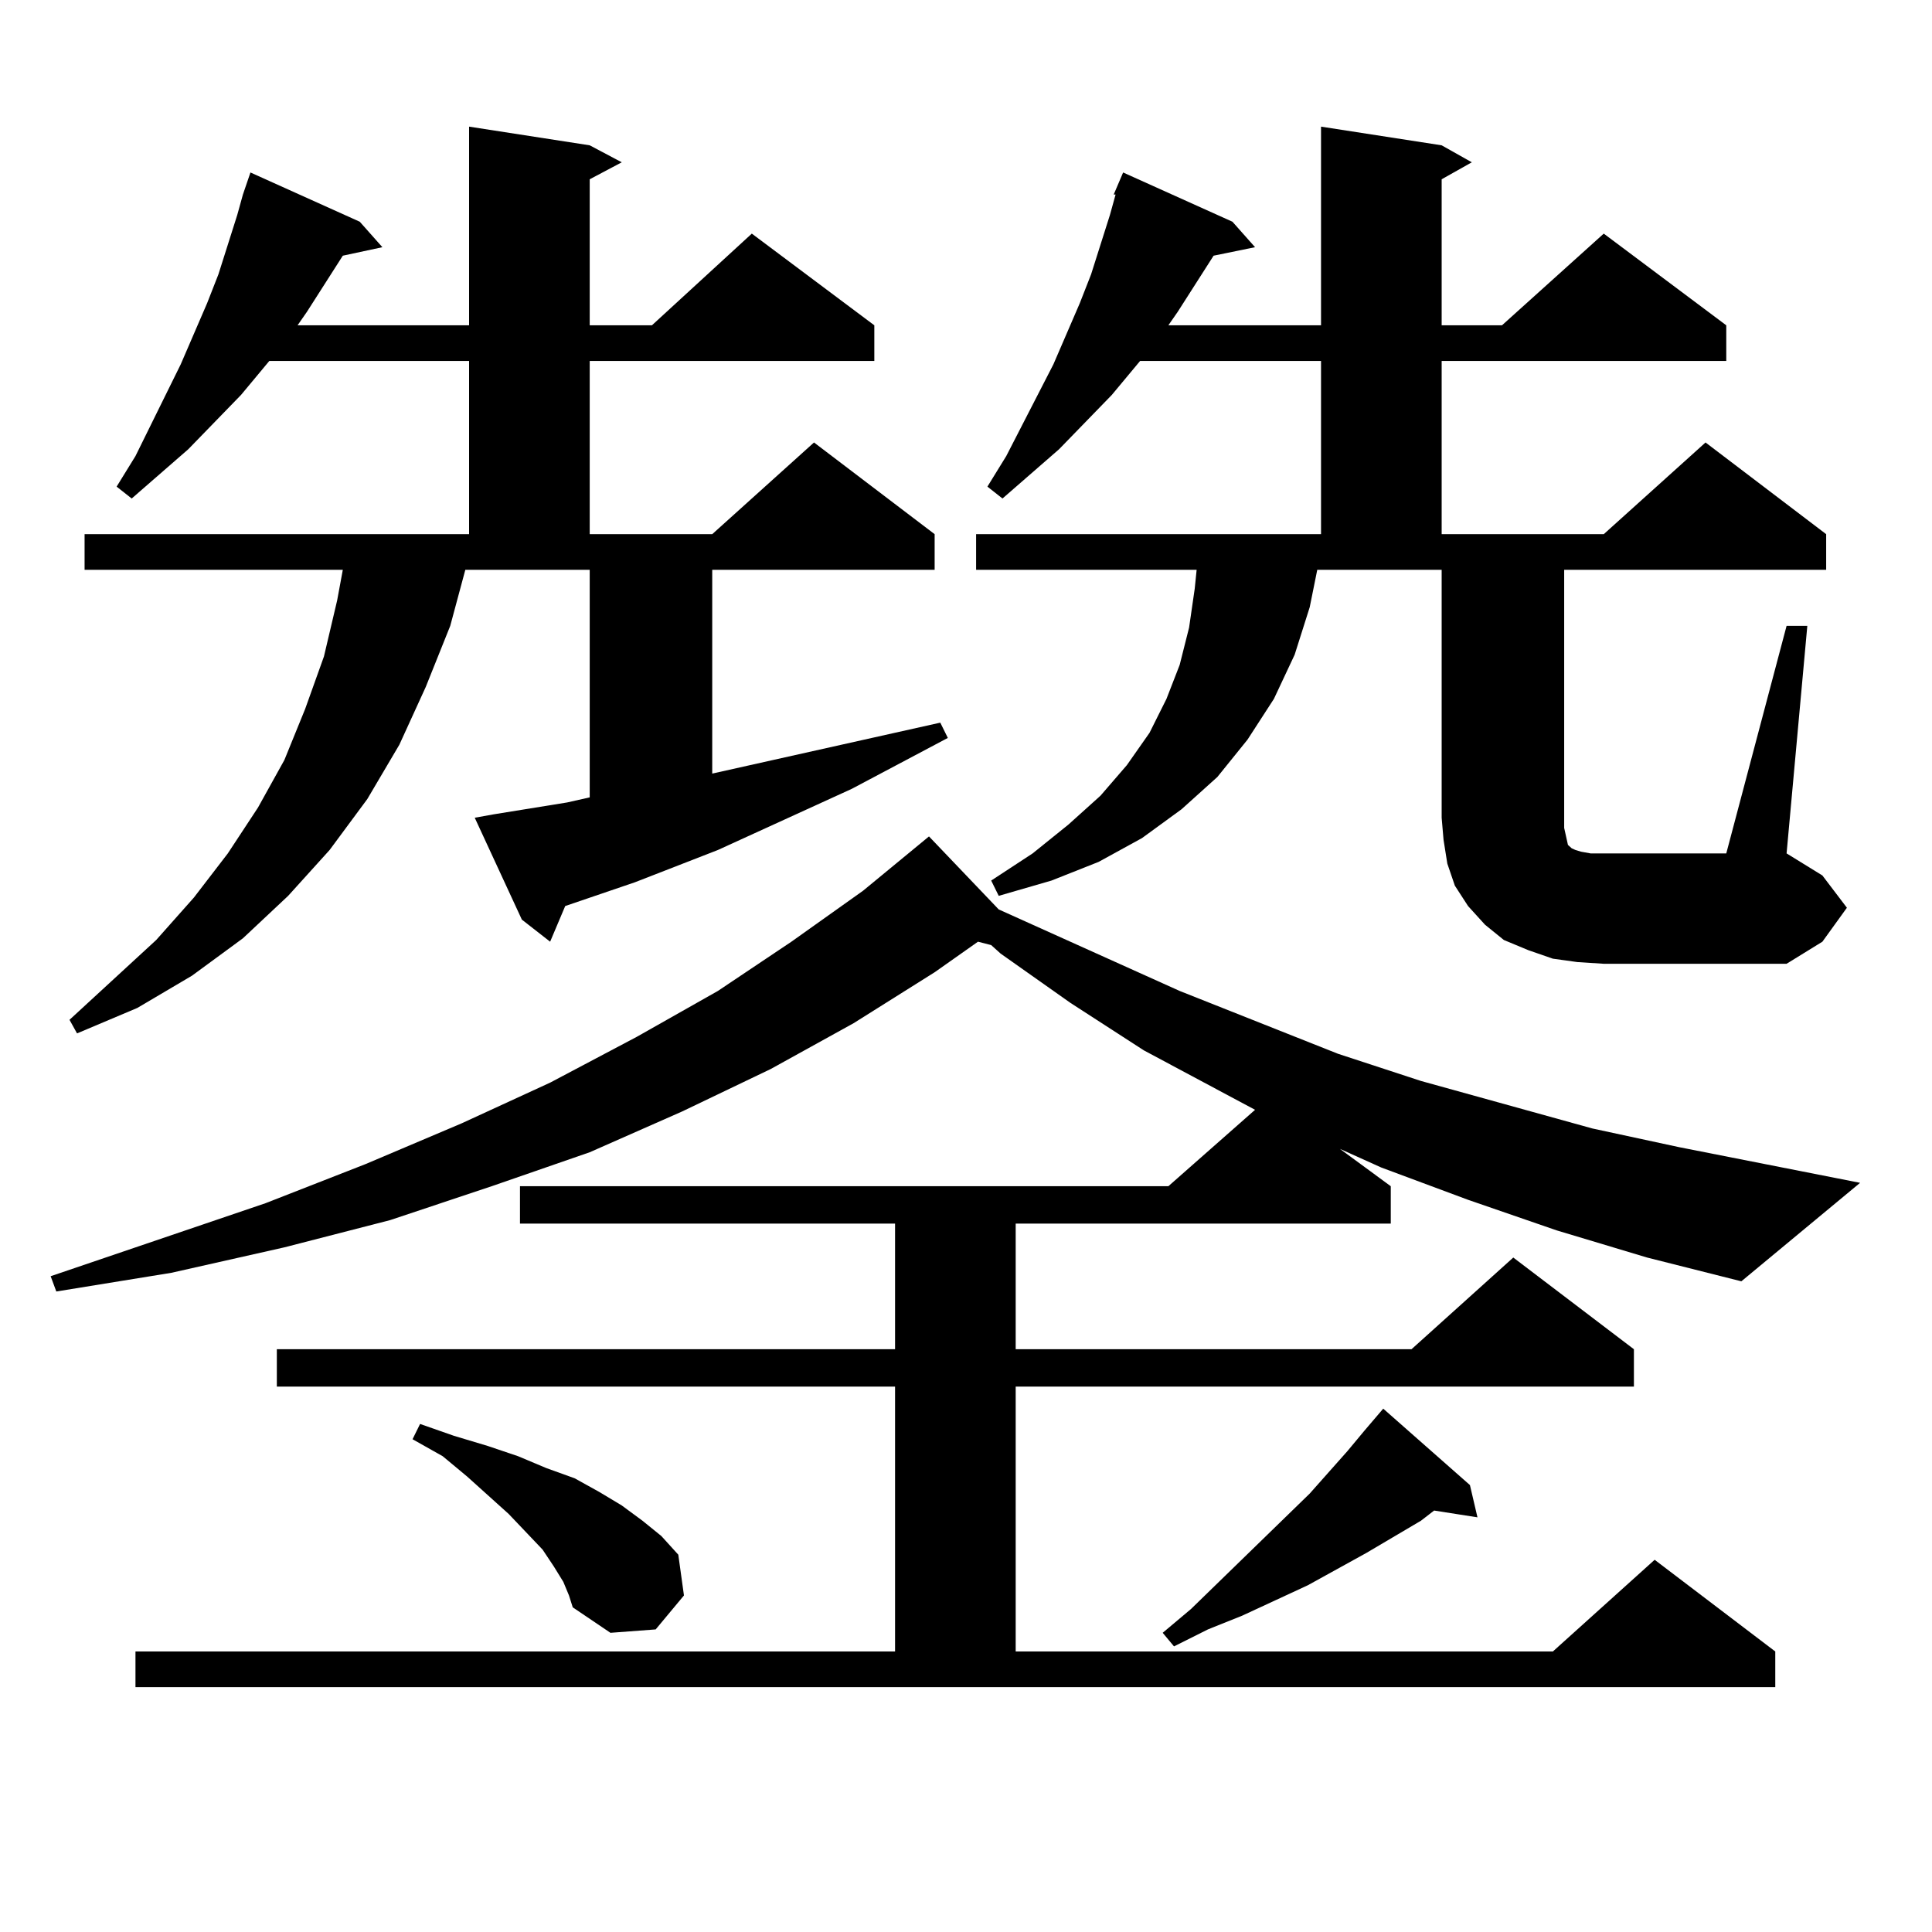
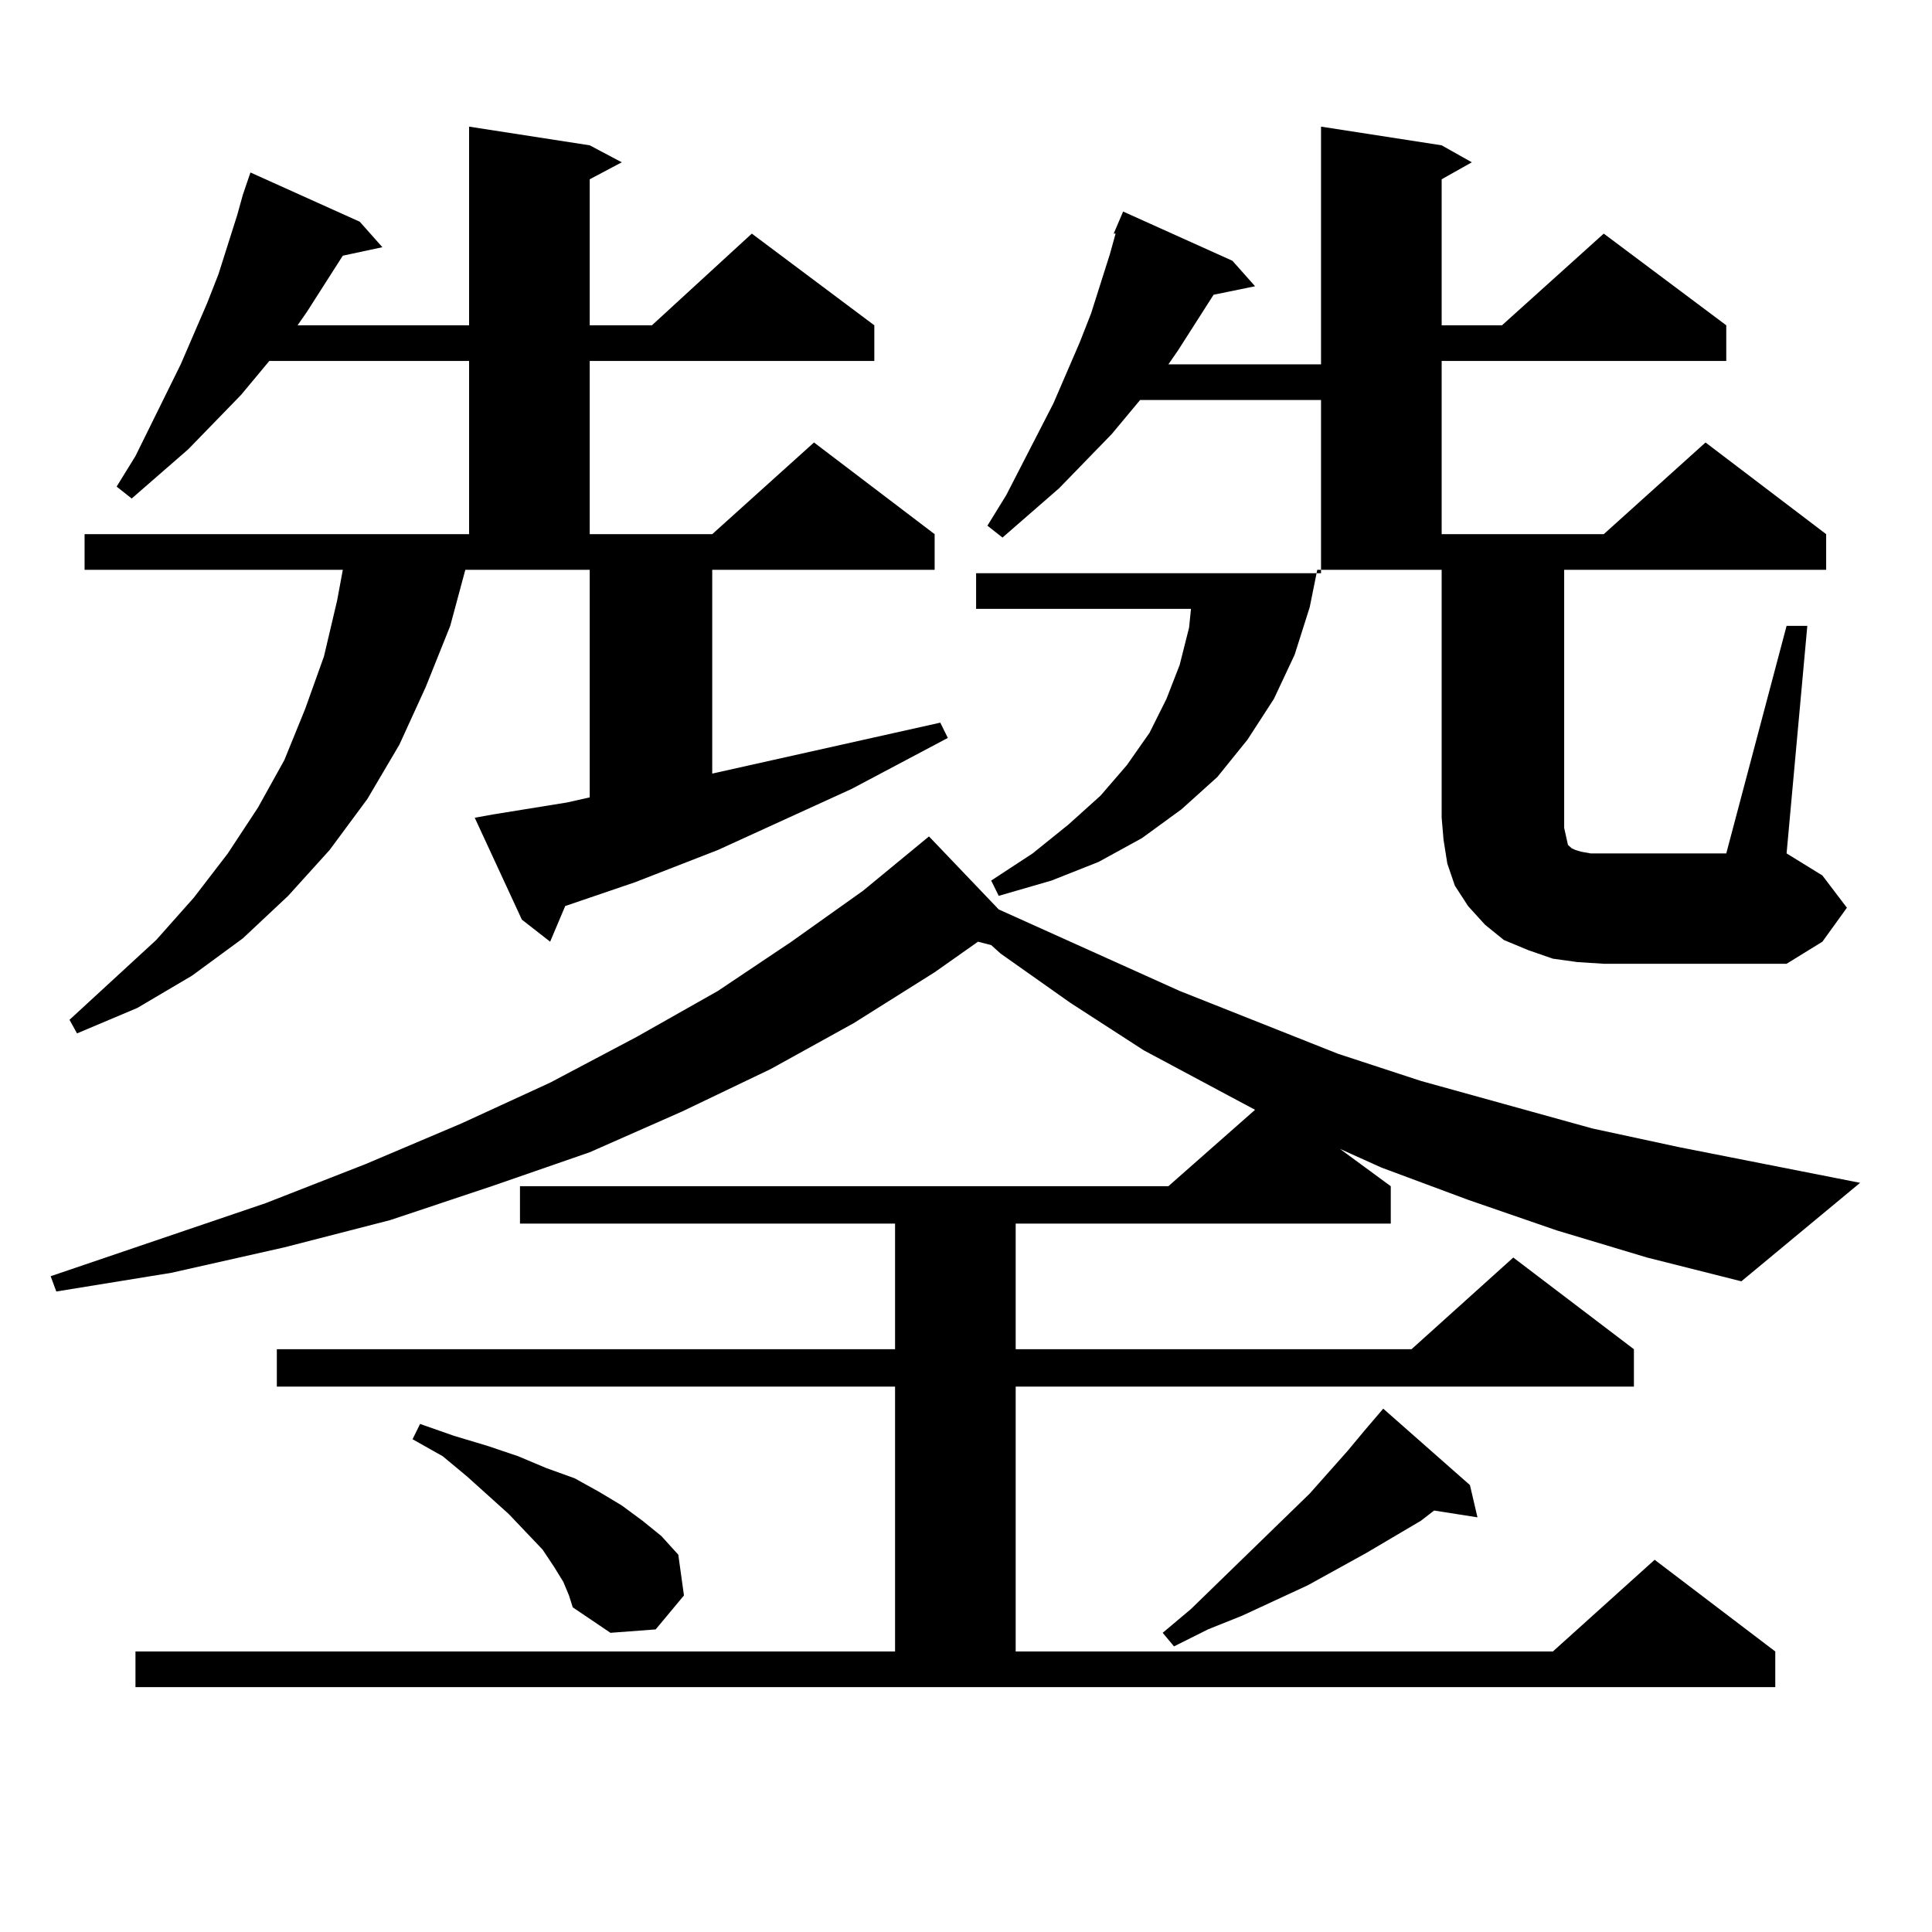
<svg xmlns="http://www.w3.org/2000/svg" version="1.1" id="图层_1" x="0px" y="0px" width="1000px" height="1000px" viewBox="0 0 1000 1000" enable-background="new 0 0 1000 1000" xml:space="preserve">
-   <path d="M805.712,636.836l-45.853-15.82l-44.877-16.699l-21.463-9.668l26.341,19.336v19.336H525.719v65.039h204.873l52.682-47.461  l62.438,47.461v19.336H525.719v137.109h278.042l52.682-47.461l62.438,47.461v18.457H70.12v-18.457h393.161V717.695H143.289v-19.336  h319.992V633.32H269.14v-19.336h335.602l44.877-39.551l-57.56-30.762l-38.048-24.609l-36.097-25.488l-4.878-4.395l-6.829-1.758  l-22.438,15.82l-41.95,26.367l-42.926,23.73l-45.853,21.973l-47.804,21.094l-50.73,17.578l-52.682,17.578l-54.633,14.063  l-58.535,13.184l-59.511,9.668l-2.927-7.91l111.217-37.793l51.706-20.215l49.755-21.094l45.853-21.094l44.877-23.73l41.95-23.73  l38.048-25.488l37.072-26.367l34.146-28.125l36.097,37.793l93.656,42.188l81.949,32.52l42.926,14.063l88.778,24.609l44.877,9.668  l93.656,18.457l-61.462,50.977l-48.779-12.305L805.712,636.836z M255.481,421.504l38.048-6.152l11.707-2.637V294.941h-64.389  l-7.805,29.004l-12.683,31.641l-13.658,29.883l-16.585,28.125l-19.512,26.367l-21.463,23.73l-23.414,21.973L99.388,505  l-28.292,16.699l-31.219,13.184l-3.902-7.031l44.877-41.309l19.512-21.973l17.561-22.852l15.609-23.73l13.658-24.609l10.731-26.367  l9.756-27.246l6.829-29.004l2.927-15.82H43.779v-18.457h199.02v-89.648H139.387l-14.634,17.578l-27.316,28.125l-29.268,25.488  l-7.805-6.152l9.756-15.82l23.414-47.461l13.658-31.641l5.854-14.941l9.756-30.762l2.927-10.547l3.902-11.426l56.584,25.488  l11.707,13.184l-20.487,4.395l-18.536,29.004l-4.878,7.031h88.778V65.547l62.438,9.668l16.585,8.789l-16.585,8.789v75.586h32.194  l51.706-47.461l63.413,47.461v18.457H305.236v89.648h63.413l52.682-47.461l62.438,47.461v18.457H368.649V400.41l118.046-26.367  l3.902,7.91l-49.755,26.367l-69.267,31.641L328.65,456.66l-36.097,12.305l-7.805,18.457l-14.634-11.426l-24.39-52.734  L255.481,421.504z M291.578,818.77l-4.878-7.91l-5.854-8.789l-17.561-18.457l-21.463-19.336l-12.683-10.547l-15.609-8.789  l3.902-7.91l17.561,6.152l17.561,5.273l15.609,5.273l14.634,6.152l14.634,5.273l12.683,7.031l11.707,7.031l10.731,7.91l9.756,7.91  l8.78,9.668l2.927,21.094l-14.634,17.578l-23.414,1.758l-19.512-13.184l-1.951-6.152L291.578,818.77z M924.733,323.945h10.731  l-10.731,117.773l18.536,11.426l12.683,16.699l-12.683,17.578l-18.536,11.426h-94.632l-13.658-0.879l-12.683-1.758l-12.683-4.395  l-12.683-5.273l-9.756-7.91l-8.78-9.668l-6.829-10.547l-3.902-11.426l-1.951-12.305l-0.976-11.426v-128.32h-64.389l-3.902,19.336  l-7.805,24.609l-10.731,22.852l-13.658,21.094l-15.609,19.336l-18.536,16.699l-20.487,14.941l-22.438,12.305l-24.39,9.668  l-27.316,7.91l-3.902-7.91l21.463-14.063l18.536-14.941l16.585-14.941l13.658-15.82l11.707-16.699l8.78-17.578l6.829-17.578  l4.878-19.336l2.927-20.215l0.976-9.668H505.231v-18.457h178.532v-89.648h-93.656l-14.634,17.578l-27.316,28.125l-29.268,25.488  l-7.805-6.152l9.756-15.82l24.39-47.461l13.658-31.641l5.854-14.941l9.756-30.762l2.927-10.547h-0.976l4.878-11.426l56.584,25.488  l11.707,13.184l-21.463,4.395l-18.536,29.004l-4.878,7.031h79.022V65.547l62.438,9.668l15.609,8.789l-15.609,8.789v75.586h31.219  l52.682-47.461l63.413,47.461v18.457H746.201v89.648h83.9l52.682-47.461l62.438,47.461v18.457H809.614v133.594l0.976,4.395  l0.976,4.395l1.951,1.758l1.951,0.879l2.927,0.879l4.878,0.879h6.829h63.413L924.733,323.945z M760.835,768.672l3.902,16.699  l-22.438-3.516l-6.829,5.273l-28.292,16.699l-30.243,16.699l-34.146,15.82l-17.561,7.031l-17.561,8.789l-5.854-7.031l14.634-12.305  l61.462-59.766l19.512-21.973l8.78-10.547l9.756-11.426L760.835,768.672z" />
+   <path d="M805.712,636.836l-45.853-15.82l-44.877-16.699l-21.463-9.668l26.341,19.336v19.336H525.719v65.039h204.873l52.682-47.461  l62.438,47.461v19.336H525.719v137.109h278.042l52.682-47.461l62.438,47.461v18.457H70.12v-18.457h393.161V717.695H143.289v-19.336  h319.992V633.32H269.14v-19.336h335.602l44.877-39.551l-57.56-30.762l-38.048-24.609l-36.097-25.488l-4.878-4.395l-6.829-1.758  l-22.438,15.82l-41.95,26.367l-42.926,23.73l-45.853,21.973l-47.804,21.094l-50.73,17.578l-52.682,17.578l-54.633,14.063  l-58.535,13.184l-59.511,9.668l-2.927-7.91l111.217-37.793l51.706-20.215l49.755-21.094l45.853-21.094l44.877-23.73l41.95-23.73  l38.048-25.488l37.072-26.367l34.146-28.125l36.097,37.793l93.656,42.188l81.949,32.52l42.926,14.063l88.778,24.609l44.877,9.668  l93.656,18.457l-61.462,50.977l-48.779-12.305L805.712,636.836z M255.481,421.504l38.048-6.152l11.707-2.637V294.941h-64.389  l-7.805,29.004l-12.683,31.641l-13.658,29.883l-16.585,28.125l-19.512,26.367l-21.463,23.73l-23.414,21.973L99.388,505  l-28.292,16.699l-31.219,13.184l-3.902-7.031l44.877-41.309l19.512-21.973l17.561-22.852l15.609-23.73l13.658-24.609l10.731-26.367  l9.756-27.246l6.829-29.004l2.927-15.82H43.779v-18.457h199.02v-89.648H139.387l-14.634,17.578l-27.316,28.125l-29.268,25.488  l-7.805-6.152l9.756-15.82l23.414-47.461l13.658-31.641l5.854-14.941l9.756-30.762l2.927-10.547l3.902-11.426l56.584,25.488  l11.707,13.184l-20.487,4.395l-18.536,29.004l-4.878,7.031h88.778V65.547l62.438,9.668l16.585,8.789l-16.585,8.789v75.586h32.194  l51.706-47.461l63.413,47.461v18.457H305.236v89.648h63.413l52.682-47.461l62.438,47.461v18.457H368.649V400.41l118.046-26.367  l3.902,7.91l-49.755,26.367l-69.267,31.641L328.65,456.66l-36.097,12.305l-7.805,18.457l-14.634-11.426l-24.39-52.734  L255.481,421.504z M291.578,818.77l-4.878-7.91l-5.854-8.789l-17.561-18.457l-21.463-19.336l-12.683-10.547l-15.609-8.789  l3.902-7.91l17.561,6.152l17.561,5.273l15.609,5.273l14.634,6.152l14.634,5.273l12.683,7.031l11.707,7.031l10.731,7.91l9.756,7.91  l8.78,9.668l2.927,21.094l-14.634,17.578l-23.414,1.758l-19.512-13.184l-1.951-6.152L291.578,818.77z M924.733,323.945h10.731  l-10.731,117.773l18.536,11.426l12.683,16.699l-12.683,17.578l-18.536,11.426h-94.632l-13.658-0.879l-12.683-1.758l-12.683-4.395  l-12.683-5.273l-9.756-7.91l-8.78-9.668l-6.829-10.547l-3.902-11.426l-1.951-12.305l-0.976-11.426v-128.32h-64.389l-3.902,19.336  l-7.805,24.609l-10.731,22.852l-13.658,21.094l-15.609,19.336l-18.536,16.699l-20.487,14.941l-22.438,12.305l-24.39,9.668  l-27.316,7.91l-3.902-7.91l21.463-14.063l18.536-14.941l16.585-14.941l13.658-15.82l11.707-16.699l8.78-17.578l6.829-17.578  l4.878-19.336l0.976-9.668H505.231v-18.457h178.532v-89.648h-93.656l-14.634,17.578l-27.316,28.125l-29.268,25.488  l-7.805-6.152l9.756-15.82l24.39-47.461l13.658-31.641l5.854-14.941l9.756-30.762l2.927-10.547h-0.976l4.878-11.426l56.584,25.488  l11.707,13.184l-21.463,4.395l-18.536,29.004l-4.878,7.031h79.022V65.547l62.438,9.668l15.609,8.789l-15.609,8.789v75.586h31.219  l52.682-47.461l63.413,47.461v18.457H746.201v89.648h83.9l52.682-47.461l62.438,47.461v18.457H809.614v133.594l0.976,4.395  l0.976,4.395l1.951,1.758l1.951,0.879l2.927,0.879l4.878,0.879h6.829h63.413L924.733,323.945z M760.835,768.672l3.902,16.699  l-22.438-3.516l-6.829,5.273l-28.292,16.699l-30.243,16.699l-34.146,15.82l-17.561,7.031l-17.561,8.789l-5.854-7.031l14.634-12.305  l61.462-59.766l19.512-21.973l8.78-10.547l9.756-11.426L760.835,768.672z" />
</svg>